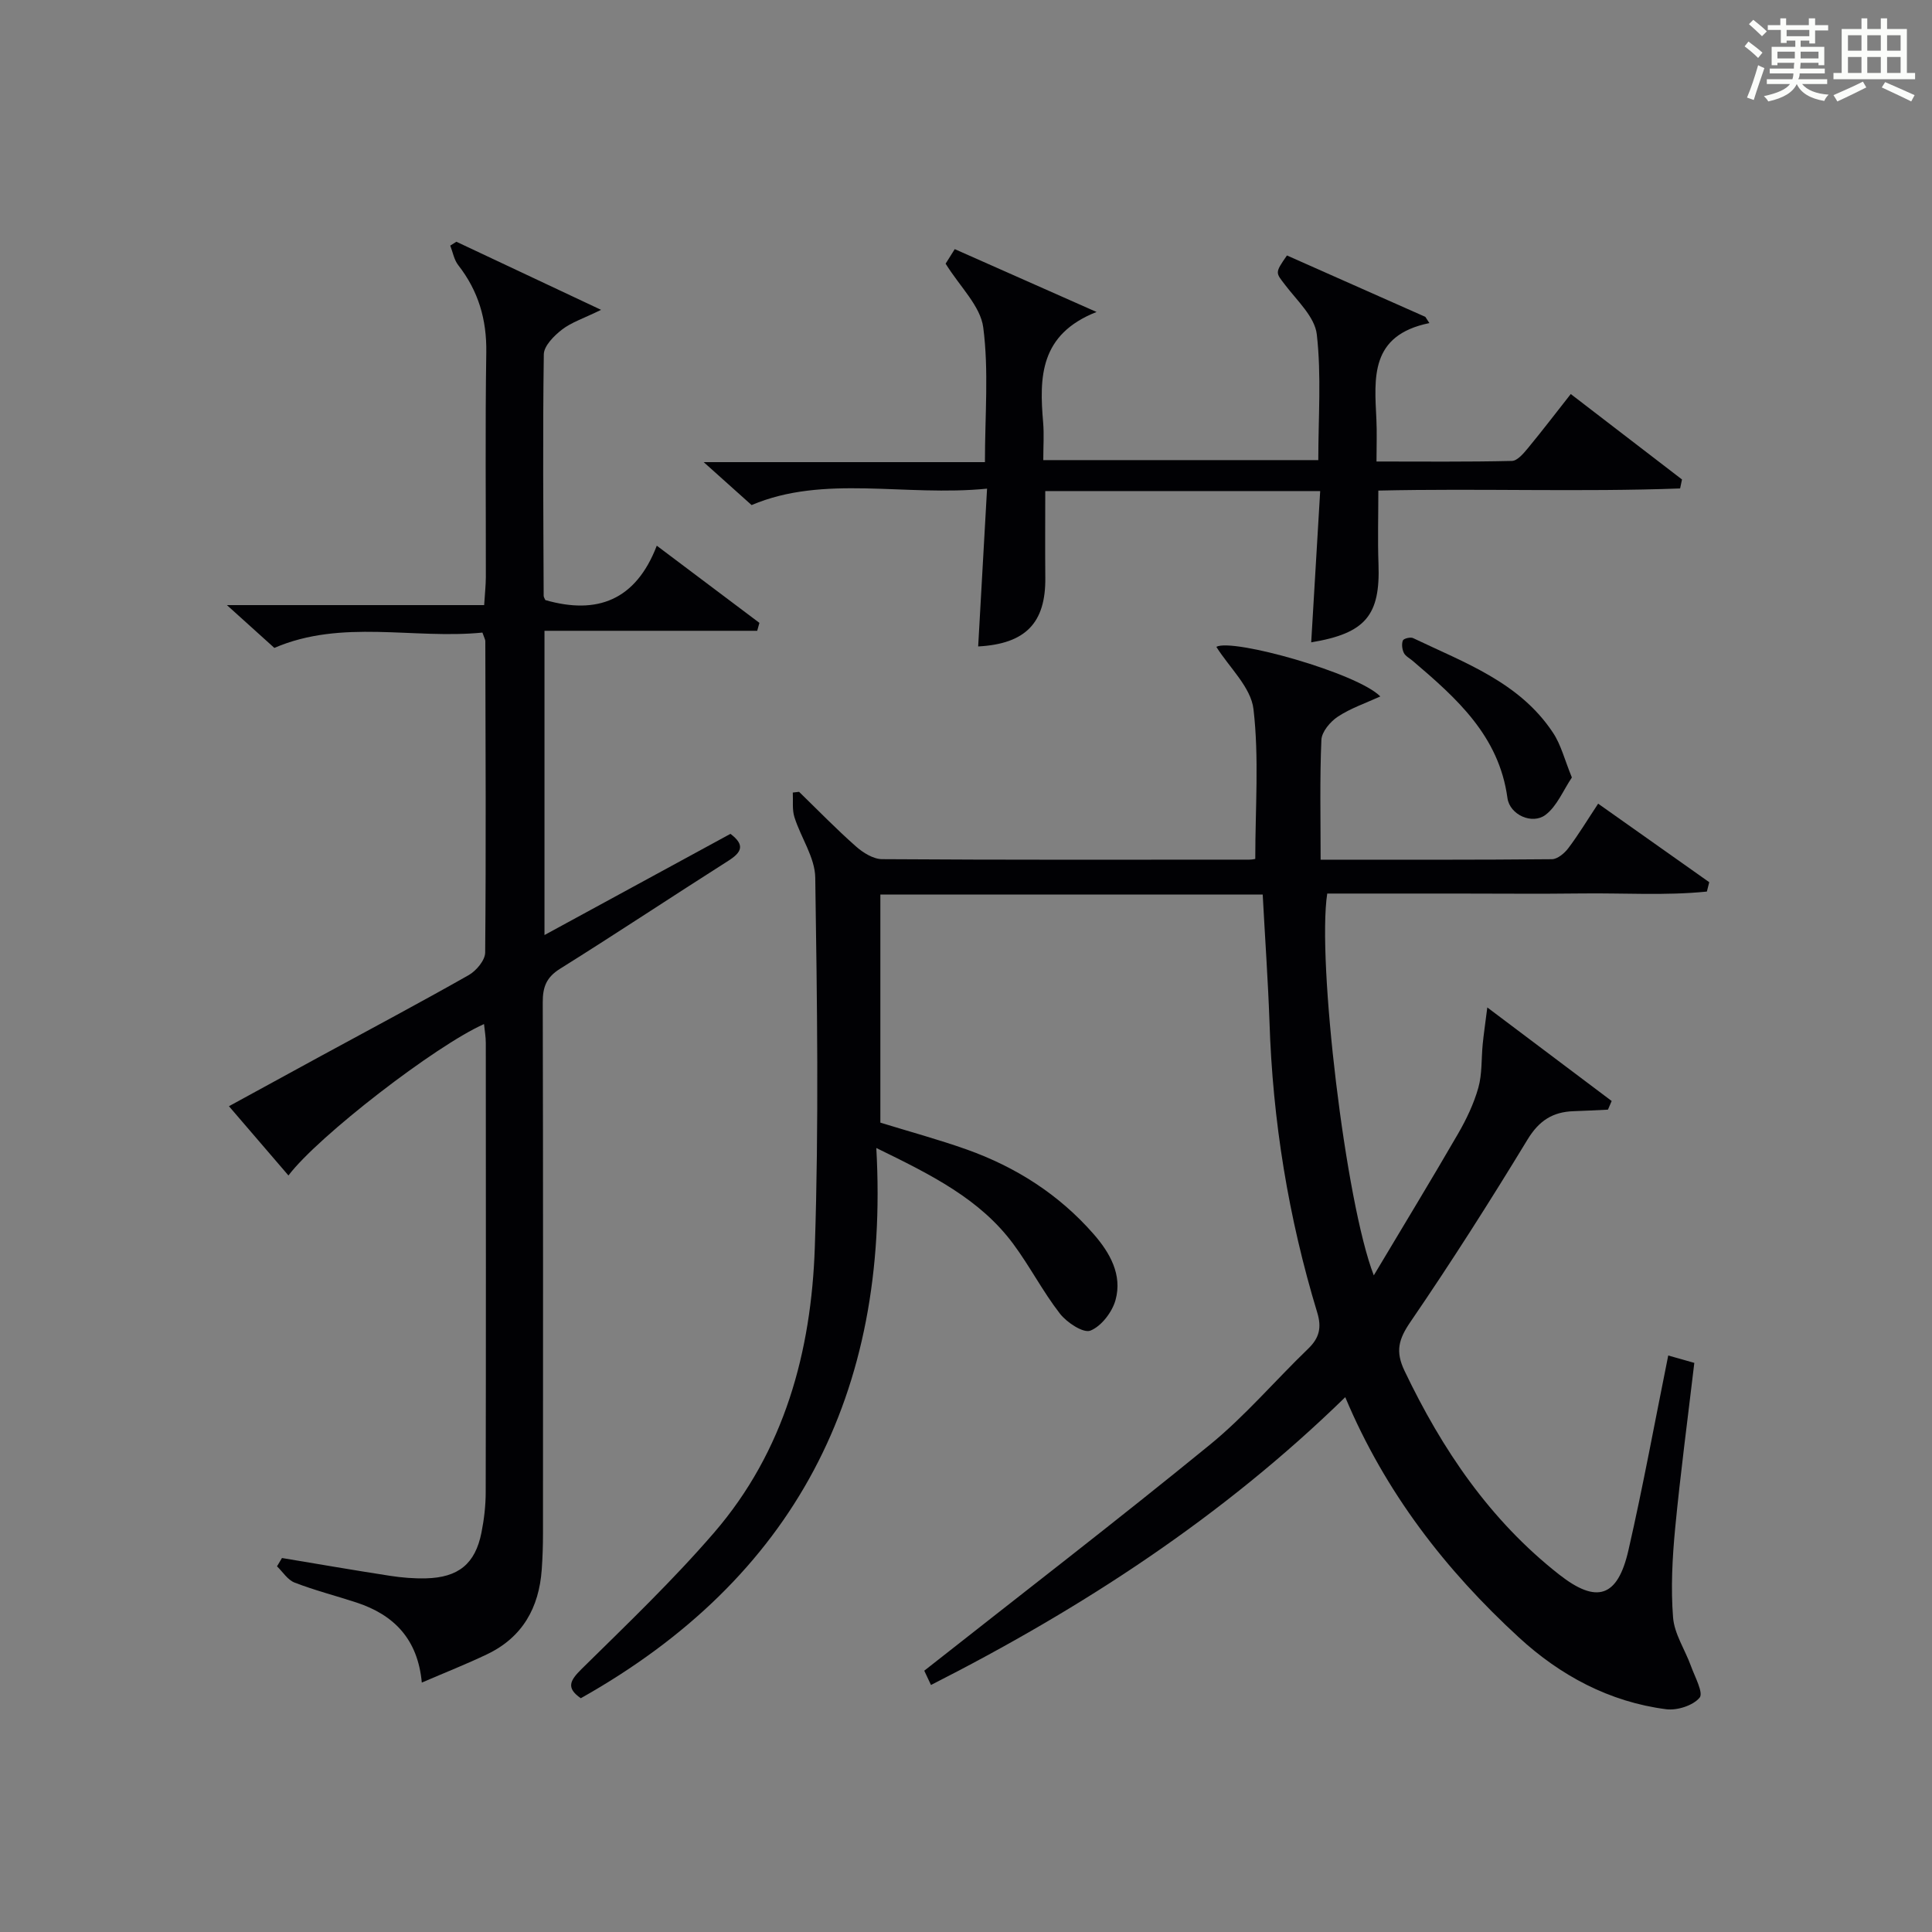
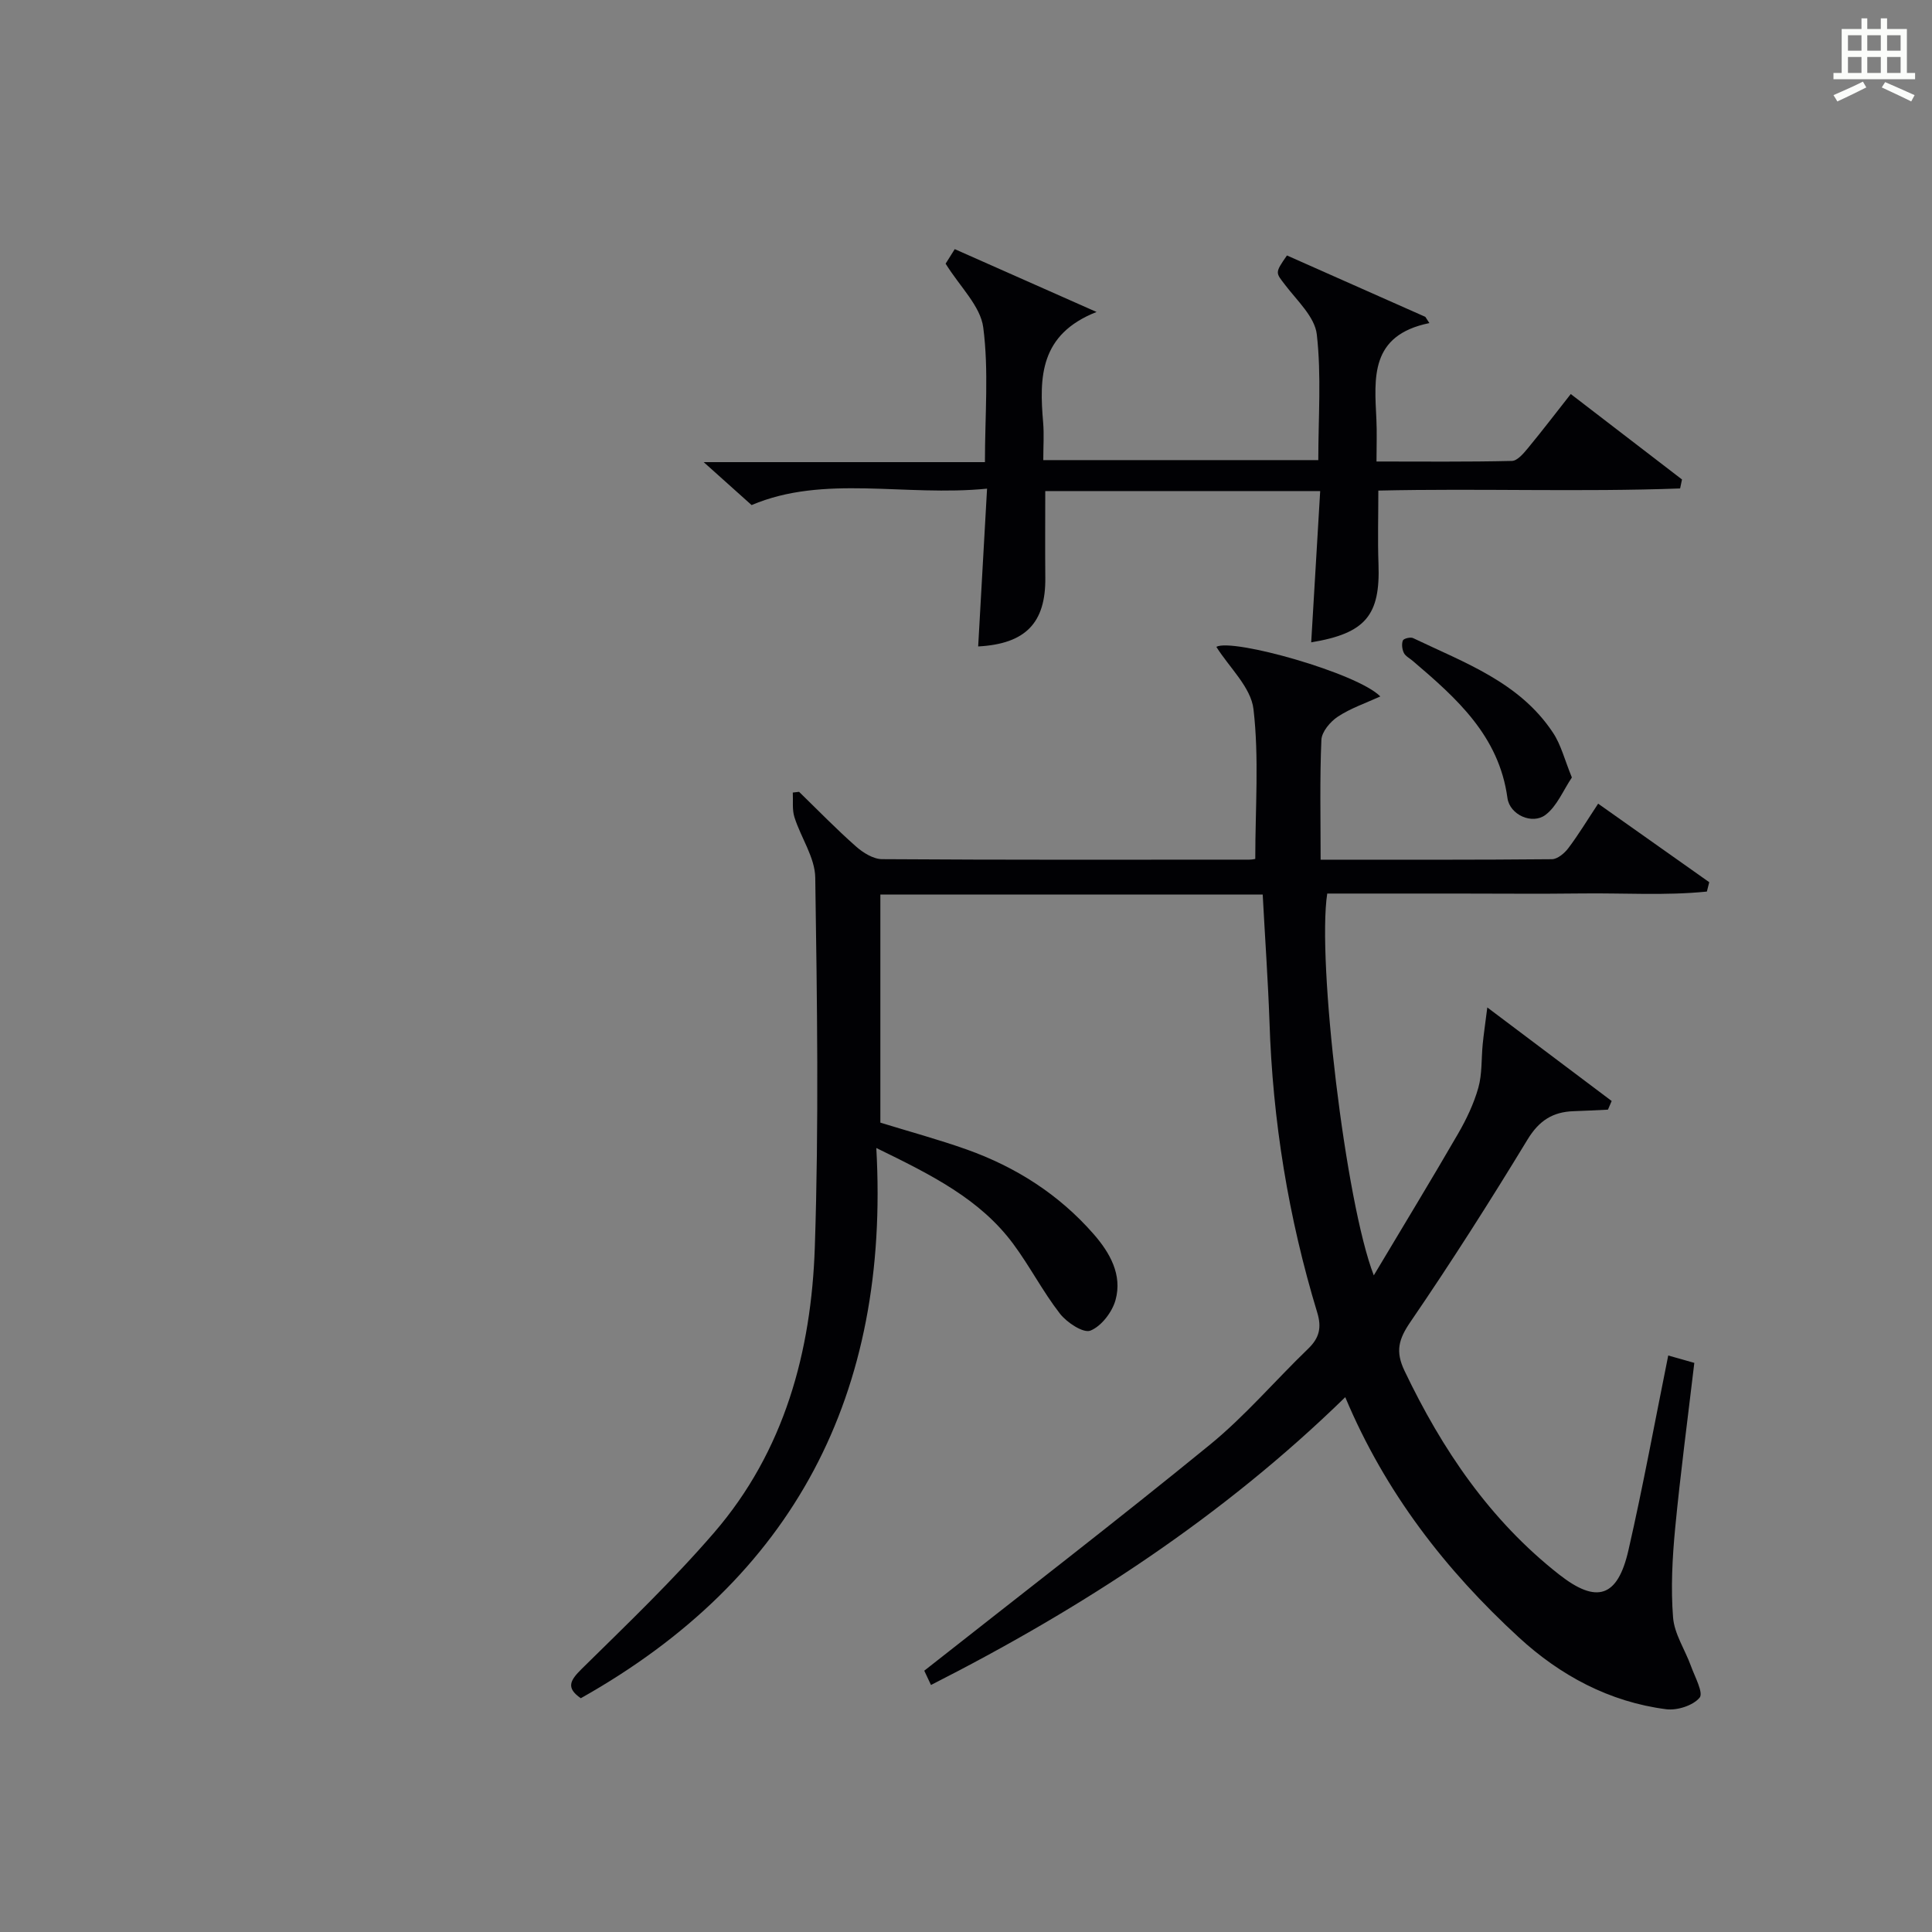
<svg xmlns="http://www.w3.org/2000/svg" version="1.1" id="漢_ZDIC_典" x="0px" y="0px" viewBox="0 0 400 400" style="enable-background:new 0 0 400 400;" xml:space="preserve">
  <rect x="0" y="0" width="400" height="400" fill="#808080" stroke="none" />
  <style type="text/css">
	.st1{fill:#010104;}
	.st0{fill:#fbfcfa;}
</style>
  <g>
-     <path class="st0" d="M361.2,9.6l0.8-1c0.9,0.7,1.9,1.4,2.9,2.3L364,12C363,11,362,10.2,361.2,9.6z M361.7,20.2   c0.9-2.1,1.6-4.3,2.3-6.7c0.4,0.2,0.8,0.4,1.3,0.6c-0.7,2.1-1.5,4.3-2.2,6.6L361.7,20.2z M362.1,5l0.9-0.9c1,0.8,2,1.6,2.8,2.4   l-1,1C363.9,6.6,363,5.8,362.1,5z M374.6,3.8h1.2v1.4h2.7v1.1h-2.7v2.7h-1.2V8.4h-1.8v1.3h4.9v3.8h-1.2v-0.5h-3.7   c0,0.4-0.1,0.9-0.1,1.2h5.1v1h-5.2c0,0.5-0.1,0.9-0.3,1.2h6v1h-5.2c1.1,1.3,2.9,2,5.5,2.2c-0.4,0.4-0.7,0.8-0.9,1.3   c-2.9-0.5-4.8-1.6-5.7-3.5H372c-0.8,1.7-2.7,2.9-5.9,3.6c-0.2-0.4-0.6-0.8-0.9-1.1c2.8-0.6,4.6-1.4,5.4-2.5h-4.8v-1h5.3   c0.1-0.3,0.2-0.7,0.2-1.2h-4.9v-1h5c0-0.4,0-0.8,0.1-1.2H368v0.5h-1.2V9.7h4.9V8.4h-1.8v0.5h-1.2V6.2H366V5.2h2.6V3.8h1.2v1.4h4.7   V3.8z M368,12.1h3.6c0-0.4,0-0.9,0-1.4H368V12.1z M369.9,7.5h4.7V6.2h-4.7V7.5z M376.5,10.7h-3.7c0,0.5,0,1,0,1.4h3.7V10.7z" />
    <path class="st0" d="M385.3,3.8h1.3V6h2.8V3.8h1.3V6h4.1v9.1h1.7v1.3h-16.9v-1.3h1.7V6h4.1V3.8z M385.7,16.9l0.7,1.2   c-1.8,0.9-3.8,1.9-6,2.9c-0.2-0.4-0.5-0.8-0.8-1.3C381.9,18.7,383.9,17.8,385.7,16.9z M382.6,10.5h2.8V7.3h-2.8V10.5z M382.6,15.1   h2.8v-3.3h-2.8V15.1z M386.6,10.5h2.8V7.3h-2.8V10.5z M386.6,15.1h2.8v-3.3h-2.8V15.1z M390.3,17c2.1,0.9,4.1,1.8,6.1,2.7l-0.7,1.3   c-2.2-1.1-4.2-2-6.1-2.9L390.3,17z M393.5,7.3h-2.8v3.2h2.8V7.3z M390.7,15.1h2.8v-3.3h-2.8V15.1z" />
    <path class="st1" d="M261.43,185.21c-26.65,0-52.77,0-79.16,0c0,15.8,0,31.39,0,47.22c5.93,1.83,11.99,3.47,17.88,5.56   c10.19,3.63,19.11,9.32,26.27,17.51c3.37,3.86,5.98,8.42,4.54,13.65c-0.69,2.5-2.93,5.43-5.2,6.34c-1.46,0.58-4.88-1.67-6.31-3.51   c-3.55-4.57-6.23-9.81-9.69-14.47c-6.88-9.26-16.87-14.24-28.33-19.83c2.85,50.93-17.02,89.09-61.18,113.92   c-3.09-2.14-2.26-3.66,0.18-6.07c9.35-9.21,18.87-18.31,27.43-28.23c14.54-16.86,20.12-37.46,20.84-59.11   c0.85-25.47,0.47-50.99,0.09-76.48c-0.06-4.19-2.98-8.29-4.31-12.52c-0.5-1.58-0.25-3.4-0.34-5.1c0.43-0.05,0.87-0.1,1.3-0.15   c3.9,3.79,7.69,7.7,11.76,11.29c1.47,1.31,3.6,2.64,5.44,2.65c25.33,0.17,50.66,0.11,75.99,0.1c0.63,0,1.26-0.15,1.26-0.15   c0-10.55,0.81-20.9-0.37-31.01c-0.53-4.54-5.01-8.62-7.69-12.9c3.32-1.84,29.21,5.43,33.95,10.27c-3.08,1.41-6.17,2.45-8.8,4.19   c-1.56,1.03-3.33,3.12-3.4,4.81c-0.35,8.09-0.16,16.21-0.16,24.8c16.65,0,32.27,0.05,47.88-0.1c1.16-0.01,2.61-1.23,3.4-2.28   c2.1-2.78,3.9-5.77,6.18-9.22c7.74,5.47,15.37,10.87,23,16.26c-0.16,0.65-0.33,1.29-0.49,1.94c-8.56,0.87-17.22,0.28-25.82,0.39   c-8.83,0.11-17.67,0.02-26.5,0.02c-8.79,0-17.58,0-26.28,0c-2.14,13.93,3.79,64.03,9.64,79.05c6.16-10.32,11.89-19.73,17.42-29.28   c1.74-3,3.28-6.23,4.22-9.55c0.81-2.87,0.61-6.03,0.91-9.05c0.2-2.05,0.51-4.09,0.95-7.59c9.63,7.24,17.69,13.31,25.75,19.37   c-0.26,0.6-0.52,1.19-0.77,1.79c-2.37,0.11-4.74,0.25-7.11,0.32c-4.32,0.14-7.16,1.95-9.54,5.87   c-7.76,12.77-15.79,25.39-24.22,37.72c-2.46,3.59-3.19,6.1-1.25,10.16c7.78,16.29,17.67,30.92,32,42.17   c7.8,6.13,12.13,4.75,14.36-5.02c3.03-13.24,5.47-26.62,8.24-40.32c1.99,0.56,3.7,1.04,5.4,1.53c-1.37,11.6-2.88,22.92-3.97,34.28   c-0.58,6.11-0.91,12.33-0.43,18.43c0.27,3.41,2.47,6.66,3.69,10.02c0.8,2.23,2.64,5.57,1.81,6.58c-1.36,1.64-4.65,2.69-6.92,2.4   c-11.75-1.51-21.92-6.98-30.47-14.84c-15.21-13.97-27.72-30.07-35.98-49.77c-25.35,24.73-54.33,43.62-85.77,59.59   c-0.77-1.63-1.36-2.9-1.39-2.96c20.07-15.82,39.83-31.02,59.13-46.78c7.32-5.98,13.52-13.3,20.36-19.89   c2.3-2.22,2.82-4.36,1.87-7.48c-5.97-19.64-9.24-39.75-9.89-60.29C262.52,202.85,261.91,194.25,261.43,185.21z" />
-     <path class="st1" d="M94.49,50.05c9.52,4.48,19.04,8.97,29.96,14.1c-3.68,1.8-6.17,2.59-8.11,4.1c-1.64,1.27-3.72,3.36-3.75,5.11   c-0.24,16.65-0.09,33.32-0.03,49.97c0,0.31,0.22,0.61,0.35,0.91c10.69,3.07,18.72,0.07,23.07-11.26   c7.62,5.73,14.43,10.85,21.25,15.98c-0.15,0.55-0.31,1.09-0.46,1.64c-14.58,0-29.17,0-44.04,0c0,21.34,0,41.72,0,62.99   c13.21-7.19,25.82-14.05,38.5-20.95c3.11,2.34,2.29,3.84-0.46,5.59c-11.65,7.4-23.14,15.04-34.83,22.35   c-2.83,1.77-3.58,3.79-3.57,6.93c0.09,36.66,0.06,73.31,0.05,109.97c0,2.5-0.08,5-0.26,7.49c-0.56,7.89-3.99,14.02-11.28,17.51   c-4.32,2.07-8.8,3.83-13.55,5.88c-0.83-9.01-5.77-14.04-13.57-16.59c-4.25-1.39-8.6-2.5-12.76-4.11c-1.44-0.55-2.45-2.21-3.65-3.37   c0.34-0.57,0.69-1.15,1.03-1.72c7.45,1.24,14.88,2.53,22.34,3.68c2.45,0.38,4.97,0.59,7.45,0.53c6.74-0.16,10.23-3.01,11.51-9.47   c0.55-2.76,0.88-5.6,0.88-8.41c0.06-30.99,0.04-61.98,0.02-92.97c0-1.27-0.23-2.54-0.37-3.91c-10,4.44-34.36,23.23-40.49,31.35   c-4.02-4.68-7.95-9.25-12.32-14.34c6.58-3.59,12.8-7,19.03-10.39c10.22-5.56,20.5-11.02,30.62-16.76c1.56-0.89,3.39-3.07,3.4-4.67   c0.19-21.49,0.08-42.98,0.03-64.47c0-0.31-0.2-0.62-0.6-1.77c-14.25,1.42-29.09-2.85-43.08,3.17c-2.9-2.62-5.85-5.28-9.82-8.86   c18.42,0,35.56,0,53.26,0c0.14-2.31,0.34-4.05,0.35-5.8c0.02-15.5-0.15-30.99,0.09-46.48c0.11-6.83-1.63-12.76-5.81-18.11   c-0.86-1.1-1.12-2.68-1.65-4.04C93.63,50.59,94.06,50.32,94.49,50.05z" />
    <path class="st1" d="M273.33,101.67c-19.48,0-38.07,0-56.92,0c0,6.1-0.05,12.02,0.01,17.94c0.1,9.36-4.09,13.7-13.9,14.23   c0.6-10.56,1.19-21.12,1.84-32.67c-17.03,1.69-33.74-2.97-48.75,3.4c-3.18-2.85-6.22-5.57-9.92-8.89c19.7,0,38.74,0,58.23,0   c0-9.71,0.82-18.93-0.35-27.89c-0.58-4.44-4.82-8.41-7.79-13.2c0.25-0.39,1-1.59,1.89-3.01c9.72,4.3,19.16,8.49,29.36,13.01   c-11.79,4.64-11.86,13.52-11.06,22.86c0.21,2.47,0.03,4.97,0.03,7.81c19.04,0,37.77,0,56.94,0c0-8.82,0.66-17.51-0.31-26.02   c-0.41-3.63-4.08-6.99-6.56-10.25c-1.97-2.58-2.17-2.43,0.38-6.1c9.48,4.21,19.07,8.46,28.65,12.71c0.28,0.43,0.56,0.86,0.84,1.29   c-12.36,2.52-11.38,11.36-10.97,19.99c0.13,2.65,0.02,5.31,0.02,8.67c9.52,0,18.79,0.1,28.04-0.12c1.14-0.03,2.42-1.57,3.33-2.67   c2.95-3.57,5.76-7.26,8.85-11.18c7.9,6.07,15.46,11.88,23.03,17.69c-0.13,0.62-0.26,1.24-0.39,1.86   c-20.74,0.76-41.53-0.04-62.48,0.44c0,5.3-0.15,10.24,0.03,15.17c0.4,10.66-2.68,14.39-13.93,16.25   C272.08,122.72,272.69,112.52,273.33,101.67z" />
    <path class="st1" d="M325.44,160.97c-1.82,2.71-3.09,5.95-5.46,7.74c-2.73,2.07-7.4,0.01-7.88-3.49c-1.75-12.9-10.56-20.68-19.62-28.4   c-0.63-0.54-1.5-0.97-1.83-1.65c-0.36-0.75-0.49-1.84-0.2-2.57c0.16-0.4,1.57-0.75,2.11-0.49c10.62,5.09,22.03,9.11,28.95,19.56   C323.19,154.17,323.93,157.29,325.44,160.97z" />
  </g>
</svg>